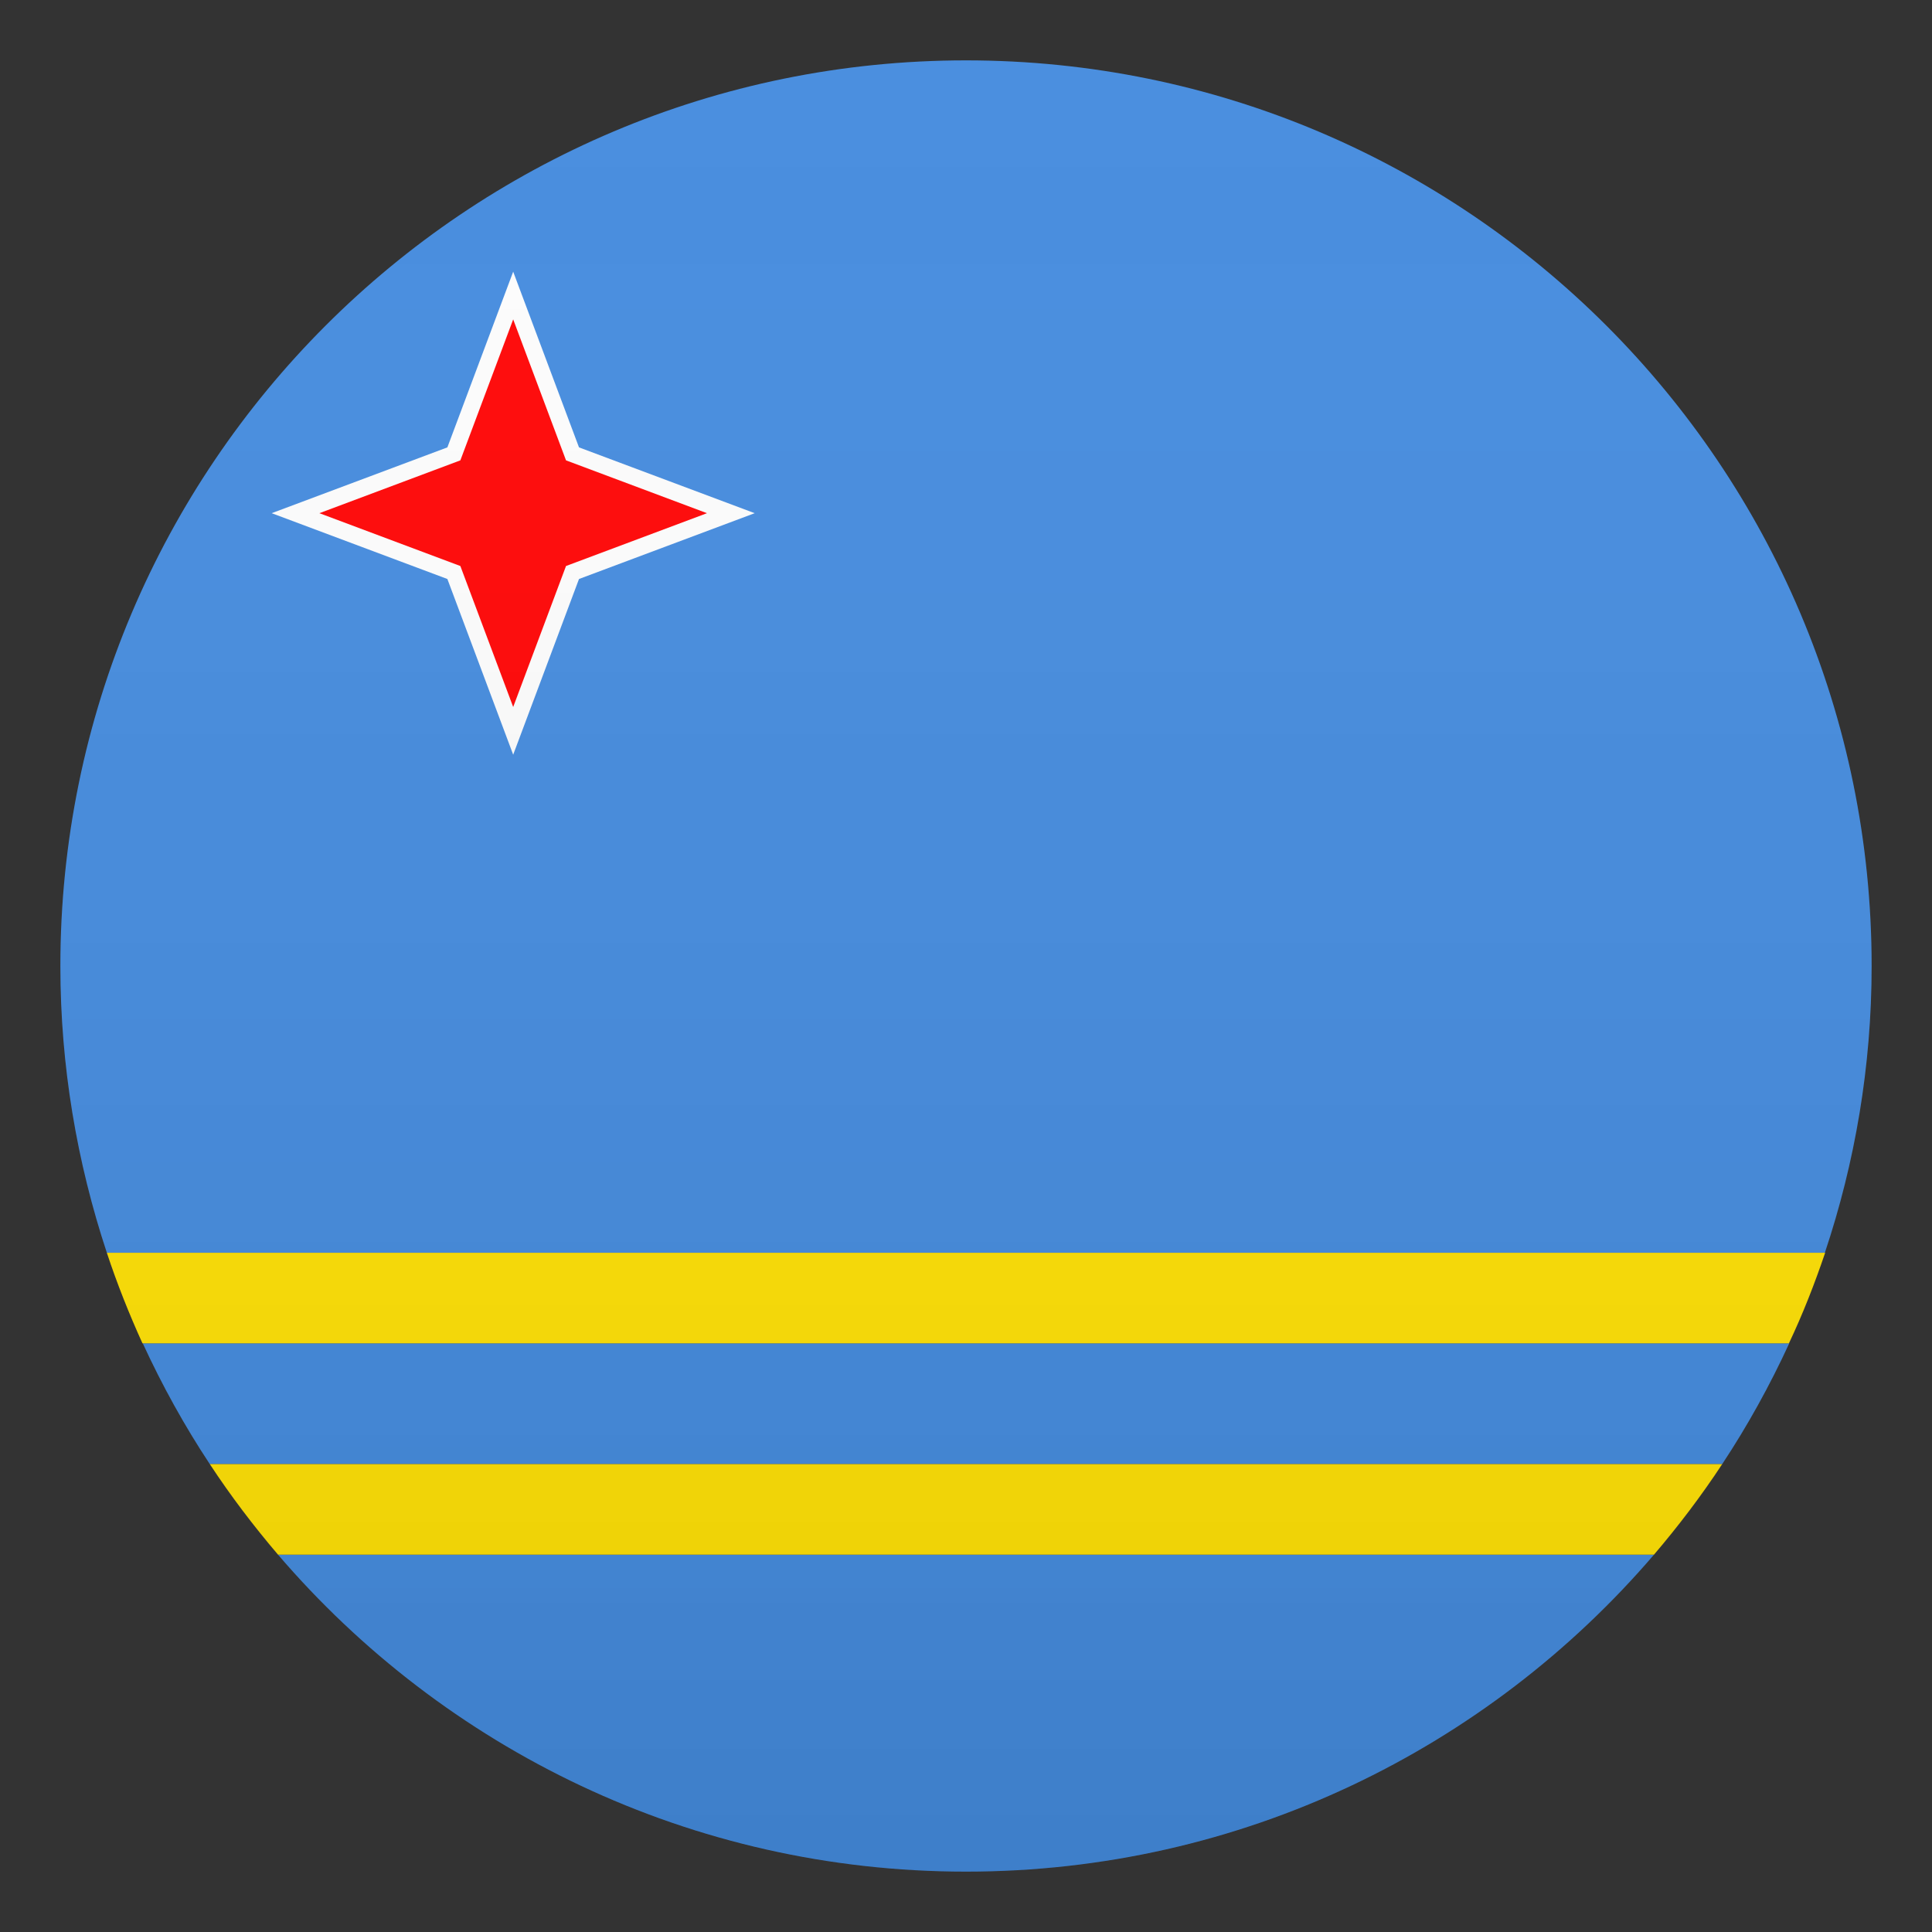
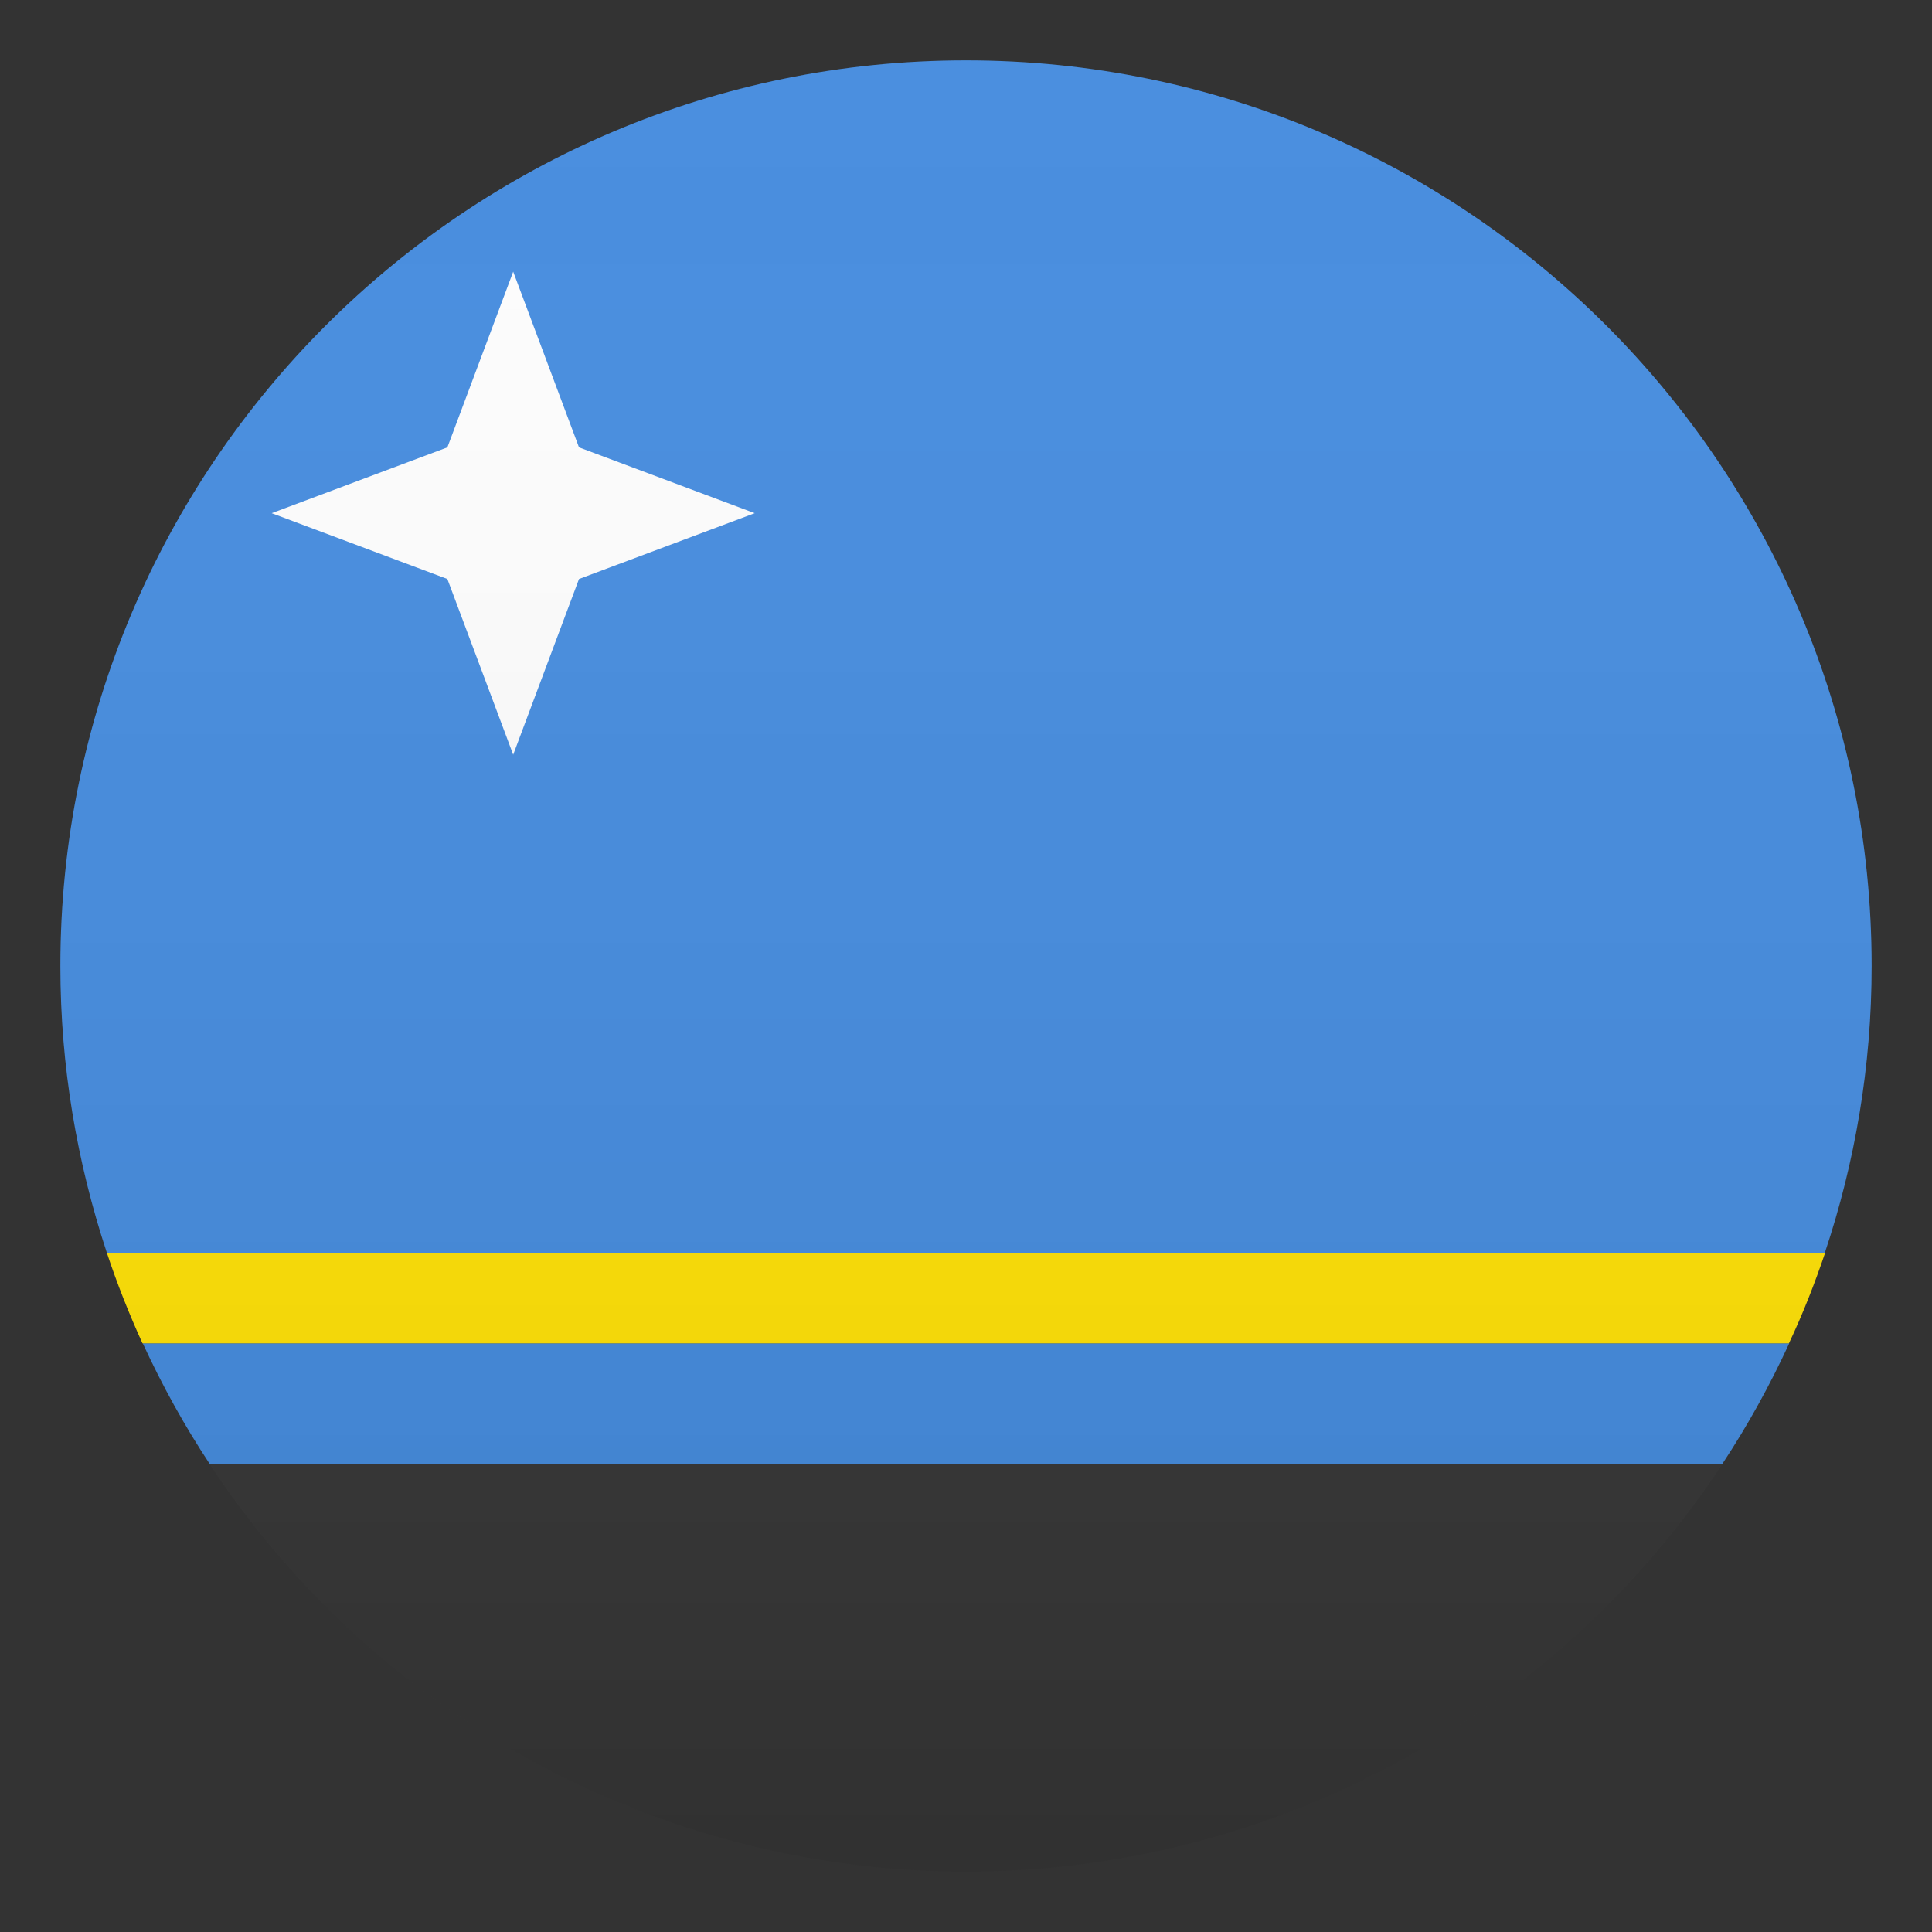
<svg xmlns="http://www.w3.org/2000/svg" version="1.1" id="Layer_1" x="0px" y="0px" width="64px" height="64px" viewBox="0 0 64 64" style="enable-background:new 0 0 64 64;" xml:space="preserve">
  <rect x="0" y="0" width="64" height="64" fill="#333333" stroke="none" />
-   <path fill="#4189DD" d="M32,62c9.12,0,17.29-4.08,22.79-10.5H9.21C14.71,57.92,22.88,62,32,62z" />
  <path fill="#4189DD" d="M62,32C62,15.43,48.57,2,32,2C15.43,2,2,15.43,2,32c0,3.32,0.55,6.51,1.54,9.5h56.91  C61.45,38.51,62,35.32,62,32z" />
  <path fill="#4189DD" d="M4.73,44.5c0.64,1.39,1.38,2.73,2.22,4h50.1c0.84-1.27,1.58-2.61,2.22-4H4.73z" />
  <path fill="#FFE000" d="M60.46,41.5H3.54c0.34,1.03,0.74,2.03,1.18,3h54.54C59.72,43.53,60.11,42.53,60.46,41.5z" />
-   <path fill="#FFE000" d="M9.21,51.5h45.58c0.81-0.95,1.57-1.95,2.26-3H6.95C7.64,49.55,8.4,50.55,9.21,51.5z" />
  <path fill="#FCFCFC" d="M17,25l-2.18-5.82L9,17l5.82-2.18L17,9l2.18,5.82L25,17l-5.82,2.18L17,25z" />
-   <polygon fill="#FF0000" points="15.25,15.25 17,10.58 18.75,15.25 23.42,17 18.75,18.75 17,23.42 15.25,18.75 10.58,17 " />
  <linearGradient id="SVGID_1_" gradientUnits="userSpaceOnUse" x1="32" y1="62" x2="32" y2="2">
    <stop offset="0" style="stop-color:#1A1A1A" />
    <stop offset="0.102" style="stop-color:#393939;stop-opacity:0.949" />
    <stop offset="0.347" style="stop-color:#7F7F7F;stop-opacity:0.826" />
    <stop offset="0.569" style="stop-color:#B6B6B6;stop-opacity:0.716" />
    <stop offset="0.758" style="stop-color:#DEDEDE;stop-opacity:0.621" />
    <stop offset="0.908" style="stop-color:#F6F6F6;stop-opacity:0.546" />
    <stop offset="1" style="stop-color:#FFFFFF;stop-opacity:0.5" />
  </linearGradient>
  <circle opacity="0.1" fill="url(#SVGID_1_)" cx="32" cy="32" r="30" />
</svg>